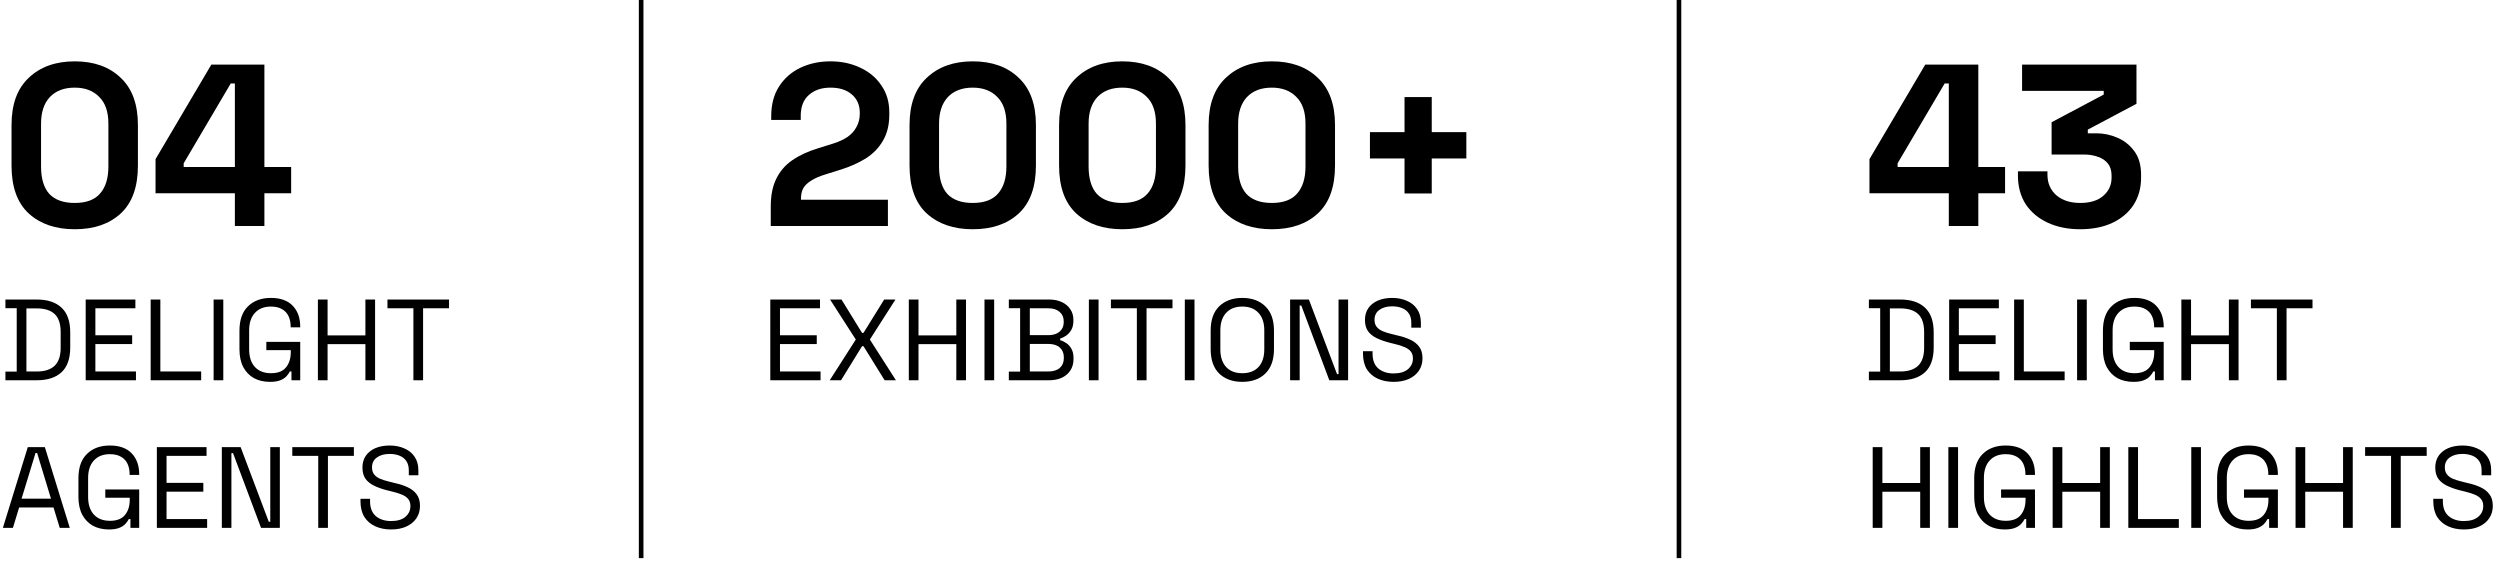
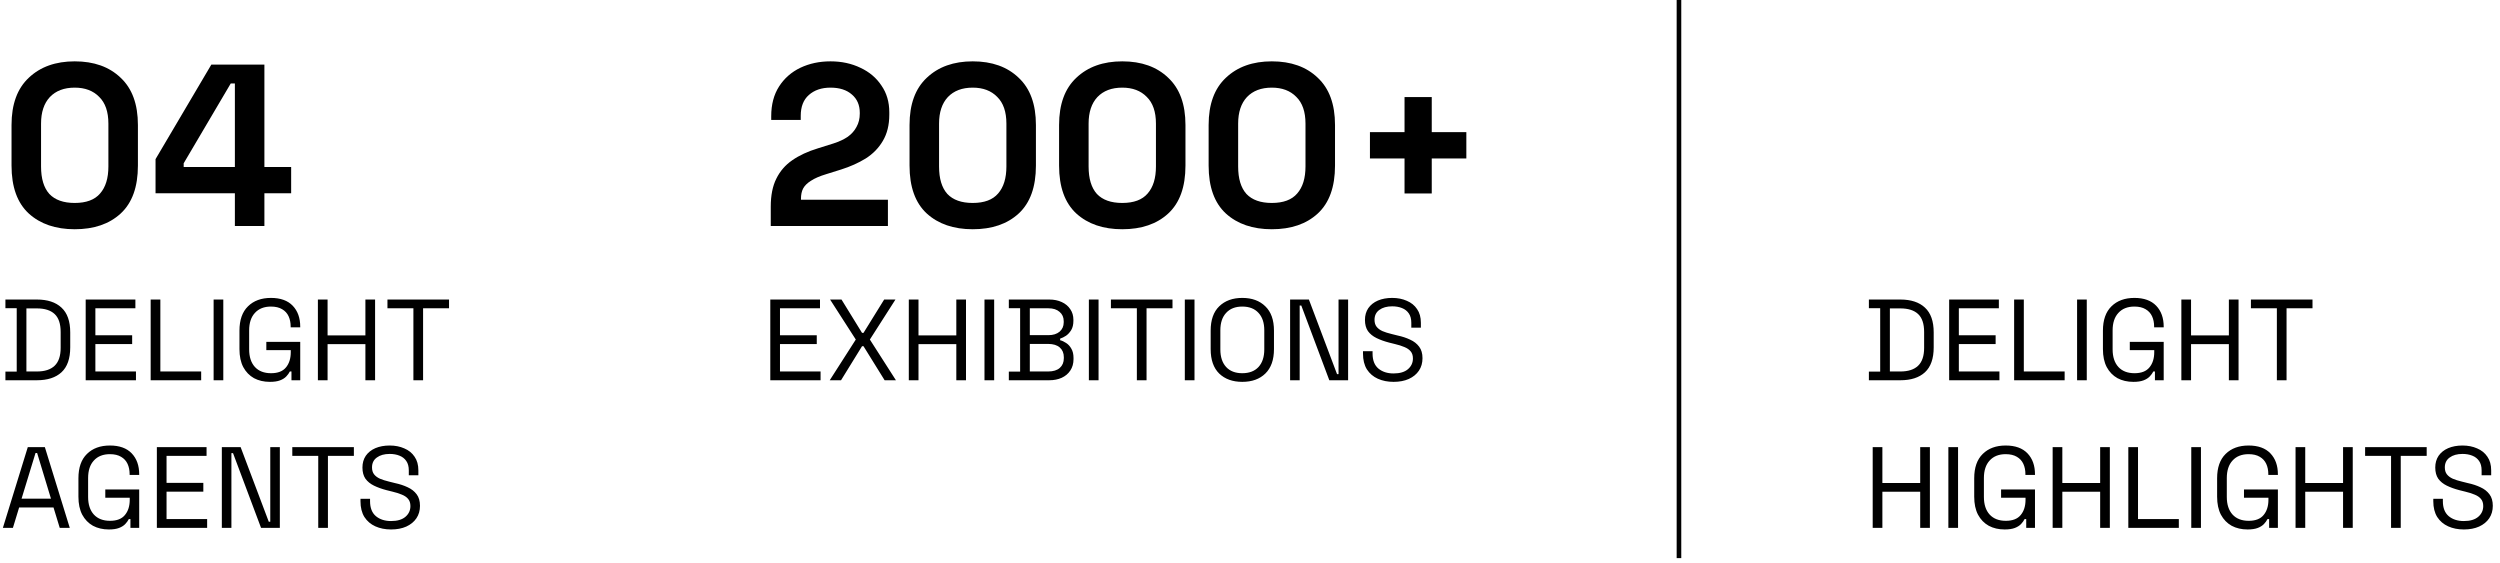
<svg xmlns="http://www.w3.org/2000/svg" width="542" height="122" viewBox="0 0 542 122" fill="none">
  <path d="M16.2 49.7C12.067 49.7 8.75 48.567 6.25 46.3C3.75 44 2.5 40.533 2.5 35.9V27.1C2.5 22.6 3.75 19.183 6.25 16.85C8.75 14.483 12.067 13.3 16.2 13.3C20.367 13.3 23.683 14.483 26.15 16.85C28.65 19.183 29.9 22.6 29.9 27.1V35.9C29.9 40.533 28.65 44 26.15 46.3C23.683 48.567 20.367 49.7 16.2 49.7ZM16.2 44C18.7 44 20.533 43.317 21.7 41.95C22.9 40.583 23.5 38.633 23.5 36.1V26.8C23.5 24.233 22.833 22.3 21.5 21C20.2 19.667 18.433 19 16.2 19C13.9 19 12.1 19.683 10.8 21.05C9.533 22.417 8.9 24.333 8.9 26.8V36.1C8.9 38.733 9.5 40.717 10.7 42.05C11.933 43.35 13.767 44 16.2 44ZM50.922 49V41.9H33.722V34.5L45.822 14H57.322V36.2H63.122V41.9H57.322V49H50.922ZM39.822 36.2H50.922V18.1H50.022L39.822 35.4V36.2Z" fill="black" />
  <path d="M167.1 49V44.8C167.1 42.367 167.5 40.35 168.3 38.75C169.1 37.117 170.25 35.783 171.75 34.75C173.283 33.683 175.15 32.817 177.35 32.15L180.7 31.1C181.933 30.7 182.967 30.217 183.8 29.65C184.633 29.05 185.267 28.333 185.7 27.5C186.167 26.667 186.4 25.717 186.4 24.65V24.45C186.4 22.783 185.833 21.467 184.7 20.5C183.567 19.5 182.017 19 180.05 19C178.117 19 176.55 19.533 175.35 20.6C174.183 21.633 173.6 23.133 173.6 25.1V26H167.2V25.2C167.2 22.667 167.767 20.517 168.9 18.75C170.033 16.983 171.567 15.633 173.5 14.7C175.467 13.767 177.65 13.3 180.05 13.3C182.45 13.3 184.617 13.767 186.55 14.7C188.483 15.6 190 16.883 191.1 18.55C192.233 20.183 192.8 22.117 192.8 24.35V24.85C192.8 27.083 192.333 28.983 191.4 30.55C190.5 32.083 189.267 33.35 187.7 34.35C186.133 35.317 184.35 36.117 182.35 36.75L179.15 37.75C177.717 38.183 176.6 38.667 175.8 39.2C175 39.7 174.433 40.267 174.1 40.9C173.8 41.5 173.65 42.233 173.65 43.1V43.3H192.5V49H167.1ZM210.888 49.7C206.754 49.7 203.438 48.567 200.938 46.3C198.438 44 197.188 40.533 197.188 35.9V27.1C197.188 22.6 198.438 19.183 200.938 16.85C203.438 14.483 206.754 13.3 210.888 13.3C215.054 13.3 218.371 14.483 220.838 16.85C223.338 19.183 224.588 22.6 224.588 27.1V35.9C224.588 40.533 223.338 44 220.838 46.3C218.371 48.567 215.054 49.7 210.888 49.7ZM210.888 44C213.388 44 215.221 43.317 216.388 41.95C217.588 40.583 218.188 38.633 218.188 36.1V26.8C218.188 24.233 217.521 22.3 216.188 21C214.888 19.667 213.121 19 210.888 19C208.588 19 206.788 19.683 205.488 21.05C204.221 22.417 203.588 24.333 203.588 26.8V36.1C203.588 38.733 204.188 40.717 205.388 42.05C206.621 43.35 208.454 44 210.888 44ZM243.309 49.7C239.176 49.7 235.859 48.567 233.359 46.3C230.859 44 229.609 40.533 229.609 35.9V27.1C229.609 22.6 230.859 19.183 233.359 16.85C235.859 14.483 239.176 13.3 243.309 13.3C247.476 13.3 250.793 14.483 253.259 16.85C255.759 19.183 257.009 22.6 257.009 27.1V35.9C257.009 40.533 255.759 44 253.259 46.3C250.793 48.567 247.476 49.7 243.309 49.7ZM243.309 44C245.809 44 247.643 43.317 248.809 41.95C250.009 40.583 250.609 38.633 250.609 36.1V26.8C250.609 24.233 249.943 22.3 248.609 21C247.309 19.667 245.543 19 243.309 19C241.009 19 239.209 19.683 237.909 21.05C236.643 22.417 236.009 24.333 236.009 26.8V36.1C236.009 38.733 236.609 40.717 237.809 42.05C239.043 43.35 240.876 44 243.309 44ZM275.731 49.7C271.598 49.7 268.281 48.567 265.781 46.3C263.281 44 262.031 40.533 262.031 35.9V27.1C262.031 22.6 263.281 19.183 265.781 16.85C268.281 14.483 271.598 13.3 275.731 13.3C279.898 13.3 283.215 14.483 285.681 16.85C288.181 19.183 289.431 22.6 289.431 27.1V35.9C289.431 40.533 288.181 44 285.681 46.3C283.215 48.567 279.898 49.7 275.731 49.7ZM275.731 44C278.231 44 280.065 43.317 281.231 41.95C282.431 40.583 283.031 38.633 283.031 36.1V26.8C283.031 24.233 282.365 22.3 281.031 21C279.731 19.667 277.965 19 275.731 19C273.431 19 271.631 19.683 270.331 21.05C269.065 22.417 268.431 24.333 268.431 26.8V36.1C268.431 38.733 269.031 40.717 270.231 42.05C271.465 43.35 273.298 44 275.731 44ZM304.503 41.95V34.35H297.003V28.65H304.503V21.05H310.403V28.65H317.903V34.35H310.403V41.95H304.503Z" fill="black" />
-   <path d="M422.5 49V41.9H405.3V34.5L417.4 14H428.9V36.2H434.7V41.9H428.9V49H422.5ZM411.4 36.2H422.5V18.1H421.6L411.4 35.4V36.2ZM450.987 49.7C448.354 49.7 446.02 49.233 443.987 48.3C441.954 47.367 440.354 46.033 439.187 44.3C438.054 42.533 437.487 40.45 437.487 38.05V37.15H443.887V37.85C443.887 39.717 444.537 41.217 445.837 42.35C447.137 43.45 448.854 44 450.987 44C453.154 44 454.82 43.483 455.987 42.45C457.187 41.417 457.787 40.117 457.787 38.55V38.05C457.787 36.983 457.52 36.117 456.987 35.45C456.454 34.783 455.737 34.3 454.837 34C453.937 33.667 452.92 33.5 451.787 33.5H444.787V26.5L456.087 20.5V19.7H438.387V14H463.187V22.5L452.637 28.1V28.9H454.487C456.054 28.9 457.57 29.217 459.037 29.85C460.537 30.483 461.77 31.467 462.737 32.8C463.704 34.1 464.187 35.8 464.187 37.9V38.5C464.187 40.767 463.637 42.75 462.537 44.45C461.437 46.117 459.887 47.417 457.887 48.35C455.92 49.25 453.62 49.7 450.987 49.7Z" fill="black" />
  <path d="M1.175 82.438V80.562H3.625V66.812H1.175V64.938H8C10.3 64.938 12.075 65.521 13.325 66.688C14.592 67.854 15.225 69.646 15.225 72.062V75.312C15.225 77.746 14.592 79.546 13.325 80.713C12.075 81.862 10.3 82.438 8 82.438H1.175ZM5.725 80.537H8C9.7 80.537 10.983 80.121 11.85 79.287C12.717 78.454 13.15 77.162 13.15 75.412V71.987C13.15 70.204 12.717 68.904 11.85 68.088C10.983 67.271 9.7 66.862 8 66.862H5.725V80.537ZM18.577 82.438V64.938H29.352V66.838H20.677V72.688H28.652V74.588H20.677V80.537H29.477V82.438H18.577ZM32.664 82.438V64.938H34.764V80.537H43.614V82.438H32.664ZM46.312 82.438V64.938H48.411V82.438H46.312ZM58.515 82.787C57.215 82.787 56.065 82.521 55.065 81.987C54.082 81.438 53.307 80.638 52.74 79.588C52.19 78.537 51.915 77.237 51.915 75.688V71.688C51.915 69.371 52.532 67.612 53.765 66.412C54.998 65.196 56.657 64.588 58.74 64.588C60.807 64.588 62.382 65.154 63.465 66.287C64.548 67.421 65.09 68.938 65.09 70.838V70.963H63.015V70.787C63.015 69.954 62.865 69.213 62.565 68.562C62.265 67.912 61.798 67.404 61.165 67.037C60.532 66.654 59.723 66.463 58.74 66.463C57.257 66.463 56.098 66.921 55.265 67.838C54.432 68.737 54.015 70.004 54.015 71.638V75.737C54.015 77.371 54.432 78.646 55.265 79.562C56.098 80.463 57.265 80.912 58.765 80.912C60.232 80.912 61.307 80.496 61.99 79.662C62.69 78.829 63.04 77.721 63.04 76.338V75.912H57.74V74.112H65.09V82.438H63.19V80.537H62.84C62.657 80.904 62.398 81.263 62.065 81.612C61.732 81.963 61.282 82.246 60.715 82.463C60.148 82.679 59.415 82.787 58.515 82.787ZM68.919 82.438V64.938H71.019V72.713H79.219V64.938H81.319V82.438H79.219V74.612H71.019V82.438H68.919ZM89.625 82.438V66.838H84V64.938H97.35V66.838H91.725V82.438H89.625ZM0.625 114.438L6.025 96.938H9.725L15.125 114.438H12.95L11.6 110.012H4.15L2.8 114.438H0.625ZM4.675 108.112H11.05L8.05 98.213H7.7L4.675 108.112ZM23.603 114.788C22.303 114.788 21.153 114.521 20.153 113.987C19.17 113.437 18.395 112.637 17.828 111.587C17.278 110.537 17.003 109.237 17.003 107.687V103.687C17.003 101.371 17.62 99.612 18.853 98.412C20.086 97.196 21.745 96.588 23.828 96.588C25.895 96.588 27.47 97.154 28.553 98.287C29.636 99.421 30.178 100.937 30.178 102.837V102.962H28.103V102.787C28.103 101.954 27.953 101.212 27.653 100.562C27.353 99.912 26.886 99.404 26.253 99.037C25.62 98.654 24.811 98.463 23.828 98.463C22.345 98.463 21.186 98.921 20.353 99.838C19.52 100.737 19.103 102.004 19.103 103.637V107.737C19.103 109.371 19.52 110.646 20.353 111.562C21.186 112.462 22.353 112.912 23.853 112.912C25.32 112.912 26.395 112.496 27.078 111.662C27.778 110.829 28.128 109.721 28.128 108.337V107.912H22.828V106.112H30.178V114.438H28.278V112.537H27.928C27.745 112.904 27.486 113.262 27.153 113.613C26.82 113.962 26.37 114.246 25.803 114.463C25.236 114.679 24.503 114.788 23.603 114.788ZM34.007 114.438V96.938H44.782V98.838H36.107V104.687H44.082V106.587H36.107V112.537H44.907V114.438H34.007ZM48.094 114.438V96.938H52.169L58.269 113.112H58.594V96.938H60.669V114.438H56.594L50.519 98.237H50.169V114.438H48.094ZM68.995 114.438V98.838H63.37V96.938H76.72V98.838H71.095V114.438H68.995ZM84.778 114.788C83.511 114.788 82.378 114.563 81.378 114.112C80.378 113.662 79.587 112.987 79.003 112.087C78.436 111.171 78.153 110.029 78.153 108.662V108.137H80.228V108.662C80.228 110.112 80.653 111.196 81.503 111.912C82.353 112.612 83.445 112.962 84.778 112.962C86.145 112.962 87.186 112.654 87.903 112.037C88.62 111.421 88.978 110.646 88.978 109.712C88.978 109.062 88.811 108.546 88.478 108.162C88.162 107.779 87.712 107.471 87.128 107.237C86.545 106.987 85.862 106.771 85.078 106.587L83.778 106.262C82.761 105.996 81.862 105.671 81.078 105.287C80.295 104.904 79.678 104.404 79.228 103.787C78.795 103.154 78.578 102.346 78.578 101.362C78.578 100.379 78.82 99.529 79.303 98.812C79.803 98.096 80.495 97.546 81.378 97.162C82.278 96.779 83.311 96.588 84.478 96.588C85.662 96.588 86.72 96.796 87.653 97.213C88.603 97.612 89.345 98.213 89.878 99.013C90.428 99.796 90.703 100.787 90.703 101.987V103.037H88.628V101.987C88.628 101.137 88.445 100.454 88.078 99.938C87.728 99.421 87.237 99.037 86.603 98.787C85.987 98.537 85.278 98.412 84.478 98.412C83.328 98.412 82.403 98.671 81.703 99.188C81.003 99.688 80.653 100.404 80.653 101.337C80.653 101.954 80.803 102.454 81.103 102.837C81.403 103.221 81.828 103.537 82.378 103.787C82.928 104.021 83.587 104.229 84.353 104.412L85.653 104.737C86.67 104.954 87.578 105.254 88.378 105.637C89.195 106.004 89.845 106.512 90.328 107.162C90.811 107.796 91.053 108.629 91.053 109.662C91.053 110.696 90.795 111.596 90.278 112.362C89.761 113.129 89.028 113.729 88.078 114.162C87.145 114.579 86.045 114.788 84.778 114.788Z" fill="black" />
  <path d="M167 82.438V64.938H177.775V66.838H169.1V72.688H177.075V74.588H169.1V80.537H177.9V82.438H167ZM179.887 82.438L185.537 73.612L179.962 64.938H182.437L186.887 72.162H187.212L191.687 64.938H194.137L188.587 73.612L194.237 82.438H191.787L187.212 75.062H186.887L182.337 82.438H179.887ZM197.029 82.438V64.938H199.129V72.713H207.329V64.938H209.429V82.438H207.329V74.612H199.129V82.438H197.029ZM213.436 82.438V64.938H215.536V82.438H213.436ZM218.714 82.438V80.562H221.164V66.812H218.714V64.938H227.489C228.506 64.938 229.406 65.121 230.189 65.487C230.989 65.854 231.606 66.371 232.039 67.037C232.489 67.688 232.714 68.454 232.714 69.338V69.537C232.714 70.354 232.556 71.029 232.239 71.562C231.922 72.079 231.547 72.487 231.114 72.787C230.681 73.071 230.256 73.279 229.839 73.412V73.763C230.256 73.862 230.689 74.062 231.139 74.362C231.589 74.646 231.964 75.054 232.264 75.588C232.581 76.121 232.739 76.796 232.739 77.612V77.862C232.739 78.812 232.506 79.638 232.039 80.338C231.589 81.021 230.964 81.546 230.164 81.912C229.381 82.263 228.481 82.438 227.464 82.438H218.714ZM223.264 80.537H227.239C228.339 80.537 229.181 80.279 229.764 79.763C230.347 79.246 230.639 78.546 230.639 77.662V77.438C230.639 76.554 230.347 75.854 229.764 75.338C229.181 74.821 228.339 74.562 227.239 74.562H223.264V80.537ZM223.264 72.662H227.314C228.314 72.662 229.114 72.412 229.714 71.912C230.314 71.396 230.614 70.721 230.614 69.888V69.638C230.614 68.787 230.314 68.112 229.714 67.612C229.131 67.096 228.331 66.838 227.314 66.838H223.264V72.662ZM236.067 82.438V64.938H238.167V82.438H236.067ZM246.471 82.438V66.838H240.846V64.938H254.196V66.838H248.571V82.438H246.471ZM256.868 82.438V64.938H258.968V82.438H256.868ZM269.322 82.787C267.238 82.787 265.572 82.188 264.322 80.987C263.088 79.771 262.472 78.004 262.472 75.688V71.688C262.472 69.371 263.088 67.612 264.322 66.412C265.572 65.196 267.238 64.588 269.322 64.588C271.422 64.588 273.088 65.196 274.322 66.412C275.572 67.612 276.197 69.371 276.197 71.688V75.688C276.197 78.004 275.572 79.771 274.322 80.987C273.088 82.188 271.422 82.787 269.322 82.787ZM269.322 80.912C270.838 80.912 272.013 80.463 272.847 79.562C273.68 78.646 274.097 77.379 274.097 75.763V71.612C274.097 69.996 273.68 68.737 272.847 67.838C272.013 66.921 270.838 66.463 269.322 66.463C267.822 66.463 266.655 66.921 265.822 67.838C264.988 68.737 264.572 69.996 264.572 71.612V75.763C264.572 77.379 264.988 78.646 265.822 79.562C266.655 80.463 267.822 80.912 269.322 80.912ZM279.695 82.438V64.938H283.77L289.87 81.112H290.195V64.938H292.27V82.438H288.195L282.12 66.237H281.77V82.438H279.695ZM302.122 82.787C300.855 82.787 299.722 82.562 298.722 82.112C297.722 81.662 296.93 80.987 296.347 80.088C295.78 79.171 295.497 78.029 295.497 76.662V76.138H297.572V76.662C297.572 78.112 297.997 79.196 298.847 79.912C299.697 80.612 300.789 80.963 302.122 80.963C303.489 80.963 304.53 80.654 305.247 80.037C305.964 79.421 306.322 78.646 306.322 77.713C306.322 77.062 306.155 76.546 305.822 76.162C305.505 75.779 305.055 75.471 304.472 75.237C303.889 74.987 303.205 74.771 302.422 74.588L301.122 74.263C300.105 73.996 299.205 73.671 298.422 73.287C297.639 72.904 297.022 72.404 296.572 71.787C296.139 71.154 295.922 70.346 295.922 69.362C295.922 68.379 296.164 67.529 296.647 66.812C297.147 66.096 297.839 65.546 298.722 65.162C299.622 64.779 300.655 64.588 301.822 64.588C303.005 64.588 304.064 64.796 304.997 65.213C305.947 65.612 306.689 66.213 307.222 67.013C307.772 67.796 308.047 68.787 308.047 69.987V71.037H305.972V69.987C305.972 69.138 305.789 68.454 305.422 67.938C305.072 67.421 304.58 67.037 303.947 66.787C303.33 66.537 302.622 66.412 301.822 66.412C300.672 66.412 299.747 66.671 299.047 67.188C298.347 67.688 297.997 68.404 297.997 69.338C297.997 69.954 298.147 70.454 298.447 70.838C298.747 71.221 299.172 71.537 299.722 71.787C300.272 72.021 300.93 72.229 301.697 72.412L302.997 72.737C304.014 72.954 304.922 73.254 305.722 73.638C306.539 74.004 307.189 74.513 307.672 75.162C308.155 75.796 308.397 76.629 308.397 77.662C308.397 78.696 308.139 79.596 307.622 80.362C307.105 81.129 306.372 81.729 305.422 82.162C304.489 82.579 303.389 82.787 302.122 82.787Z" fill="black" />
  <path d="M405.175 82.438V80.562H407.625V66.812H405.175V64.938H412C414.3 64.938 416.075 65.521 417.325 66.688C418.592 67.854 419.225 69.646 419.225 72.062V75.312C419.225 77.746 418.592 79.546 417.325 80.713C416.075 81.862 414.3 82.438 412 82.438H405.175ZM409.725 80.537H412C413.7 80.537 414.983 80.121 415.85 79.287C416.717 78.454 417.15 77.162 417.15 75.412V71.987C417.15 70.204 416.717 68.904 415.85 68.088C414.983 67.271 413.7 66.862 412 66.862H409.725V80.537ZM422.577 82.438V64.938H433.352V66.838H424.677V72.688H432.652V74.588H424.677V80.537H433.477V82.438H422.577ZM436.664 82.438V64.938H438.764V80.537H447.614V82.438H436.664ZM450.312 82.438V64.938H452.412V82.438H450.312ZM462.515 82.787C461.215 82.787 460.065 82.521 459.065 81.987C458.082 81.438 457.307 80.638 456.74 79.588C456.19 78.537 455.915 77.237 455.915 75.688V71.688C455.915 69.371 456.532 67.612 457.765 66.412C458.998 65.196 460.657 64.588 462.74 64.588C464.807 64.588 466.382 65.154 467.465 66.287C468.548 67.421 469.09 68.938 469.09 70.838V70.963H467.015V70.787C467.015 69.954 466.865 69.213 466.565 68.562C466.265 67.912 465.798 67.404 465.165 67.037C464.532 66.654 463.723 66.463 462.74 66.463C461.257 66.463 460.098 66.921 459.265 67.838C458.432 68.737 458.015 70.004 458.015 71.638V75.737C458.015 77.371 458.432 78.646 459.265 79.562C460.098 80.463 461.265 80.912 462.765 80.912C464.232 80.912 465.307 80.496 465.99 79.662C466.69 78.829 467.04 77.721 467.04 76.338V75.912H461.74V74.112H469.09V82.438H467.19V80.537H466.84C466.657 80.904 466.398 81.263 466.065 81.612C465.732 81.963 465.282 82.246 464.715 82.463C464.148 82.679 463.415 82.787 462.515 82.787ZM472.919 82.438V64.938H475.019V72.713H483.219V64.938H485.319V82.438H483.219V74.612H475.019V82.438H472.919ZM493.625 82.438V66.838H488V64.938H501.35V66.838H495.725V82.438H493.625ZM406 114.438V96.938H408.1V104.712H416.3V96.938H418.4V114.438H416.3V106.612H408.1V114.438H406ZM422.406 114.438V96.938H424.506V114.438H422.406ZM434.61 114.788C433.31 114.788 432.16 114.521 431.16 113.987C430.176 113.437 429.401 112.637 428.835 111.587C428.285 110.537 428.01 109.237 428.01 107.687V103.687C428.01 101.371 428.626 99.612 429.86 98.412C431.093 97.196 432.751 96.588 434.835 96.588C436.901 96.588 438.476 97.154 439.56 98.287C440.643 99.421 441.185 100.937 441.185 102.837V102.962H439.11V102.787C439.11 101.954 438.96 101.212 438.66 100.562C438.36 99.912 437.893 99.404 437.26 99.037C436.626 98.654 435.818 98.463 434.835 98.463C433.351 98.463 432.193 98.921 431.36 99.838C430.526 100.737 430.11 102.004 430.11 103.637V107.737C430.11 109.371 430.526 110.646 431.36 111.562C432.193 112.462 433.36 112.912 434.86 112.912C436.326 112.912 437.401 112.496 438.085 111.662C438.785 110.829 439.135 109.721 439.135 108.337V107.912H433.835V106.112H441.185V114.438H439.285V112.537H438.935C438.751 112.904 438.493 113.262 438.16 113.613C437.826 113.962 437.376 114.246 436.81 114.463C436.243 114.679 435.51 114.788 434.61 114.788ZM445.014 114.438V96.938H447.114V104.712H455.314V96.938H457.414V114.438H455.314V106.612H447.114V114.438H445.014ZM461.42 114.438V96.938H463.52V112.537H472.37V114.438H461.42ZM475.067 114.438V96.938H477.167V114.438H475.067ZM487.271 114.788C485.971 114.788 484.821 114.521 483.821 113.987C482.838 113.437 482.063 112.637 481.496 111.587C480.946 110.537 480.671 109.237 480.671 107.687V103.687C480.671 101.371 481.288 99.612 482.521 98.412C483.754 97.196 485.413 96.588 487.496 96.588C489.563 96.588 491.138 97.154 492.221 98.287C493.304 99.421 493.846 100.937 493.846 102.837V102.962H491.771V102.787C491.771 101.954 491.621 101.212 491.321 100.562C491.021 99.912 490.554 99.404 489.921 99.037C489.288 98.654 488.479 98.463 487.496 98.463C486.013 98.463 484.854 98.921 484.021 99.838C483.188 100.737 482.771 102.004 482.771 103.637V107.737C482.771 109.371 483.188 110.646 484.021 111.562C484.854 112.462 486.021 112.912 487.521 112.912C488.988 112.912 490.063 112.496 490.746 111.662C491.446 110.829 491.796 109.721 491.796 108.337V107.912H486.496V106.112H493.846V114.438H491.946V112.537H491.596C491.413 112.904 491.154 113.262 490.821 113.613C490.488 113.962 490.038 114.246 489.471 114.463C488.904 114.679 488.171 114.788 487.271 114.788ZM497.675 114.438V96.938H499.775V104.712H507.975V96.938H510.075V114.438H507.975V106.612H499.775V114.438H497.675ZM518.381 114.438V98.838H512.756V96.938H526.106V98.838H520.481V114.438H518.381ZM534.164 114.788C532.897 114.788 531.764 114.563 530.764 114.112C529.764 113.662 528.972 112.987 528.389 112.087C527.822 111.171 527.539 110.029 527.539 108.662V108.137H529.614V108.662C529.614 110.112 530.039 111.196 530.889 111.912C531.739 112.612 532.831 112.962 534.164 112.962C535.531 112.962 536.572 112.654 537.289 112.037C538.006 111.421 538.364 110.646 538.364 109.712C538.364 109.062 538.197 108.546 537.864 108.162C537.547 107.779 537.097 107.471 536.514 107.237C535.931 106.987 535.247 106.771 534.464 106.587L533.164 106.262C532.147 105.996 531.247 105.671 530.464 105.287C529.681 104.904 529.064 104.404 528.614 103.787C528.181 103.154 527.964 102.346 527.964 101.362C527.964 100.379 528.206 99.529 528.689 98.812C529.189 98.096 529.881 97.546 530.764 97.162C531.664 96.779 532.697 96.588 533.864 96.588C535.047 96.588 536.106 96.796 537.039 97.213C537.989 97.612 538.731 98.213 539.264 99.013C539.814 99.796 540.089 100.787 540.089 101.987V103.037H538.014V101.987C538.014 101.137 537.831 100.454 537.464 99.938C537.114 99.421 536.622 99.037 535.989 98.787C535.372 98.537 534.664 98.412 533.864 98.412C532.714 98.412 531.789 98.671 531.089 99.188C530.389 99.688 530.039 100.404 530.039 101.337C530.039 101.954 530.189 102.454 530.489 102.837C530.789 103.221 531.214 103.537 531.764 103.787C532.314 104.021 532.972 104.229 533.739 104.412L535.039 104.737C536.056 104.954 536.964 105.254 537.764 105.637C538.581 106.004 539.231 106.512 539.714 107.162C540.197 107.796 540.439 108.629 540.439 109.662C540.439 110.696 540.181 111.596 539.664 112.362C539.147 113.129 538.414 113.729 537.464 114.162C536.531 114.579 535.431 114.788 534.164 114.788Z" fill="black" />
-   <path d="M139 0L139 121" stroke="black" />
  <path d="M364 0L364 121" stroke="black" />
</svg>